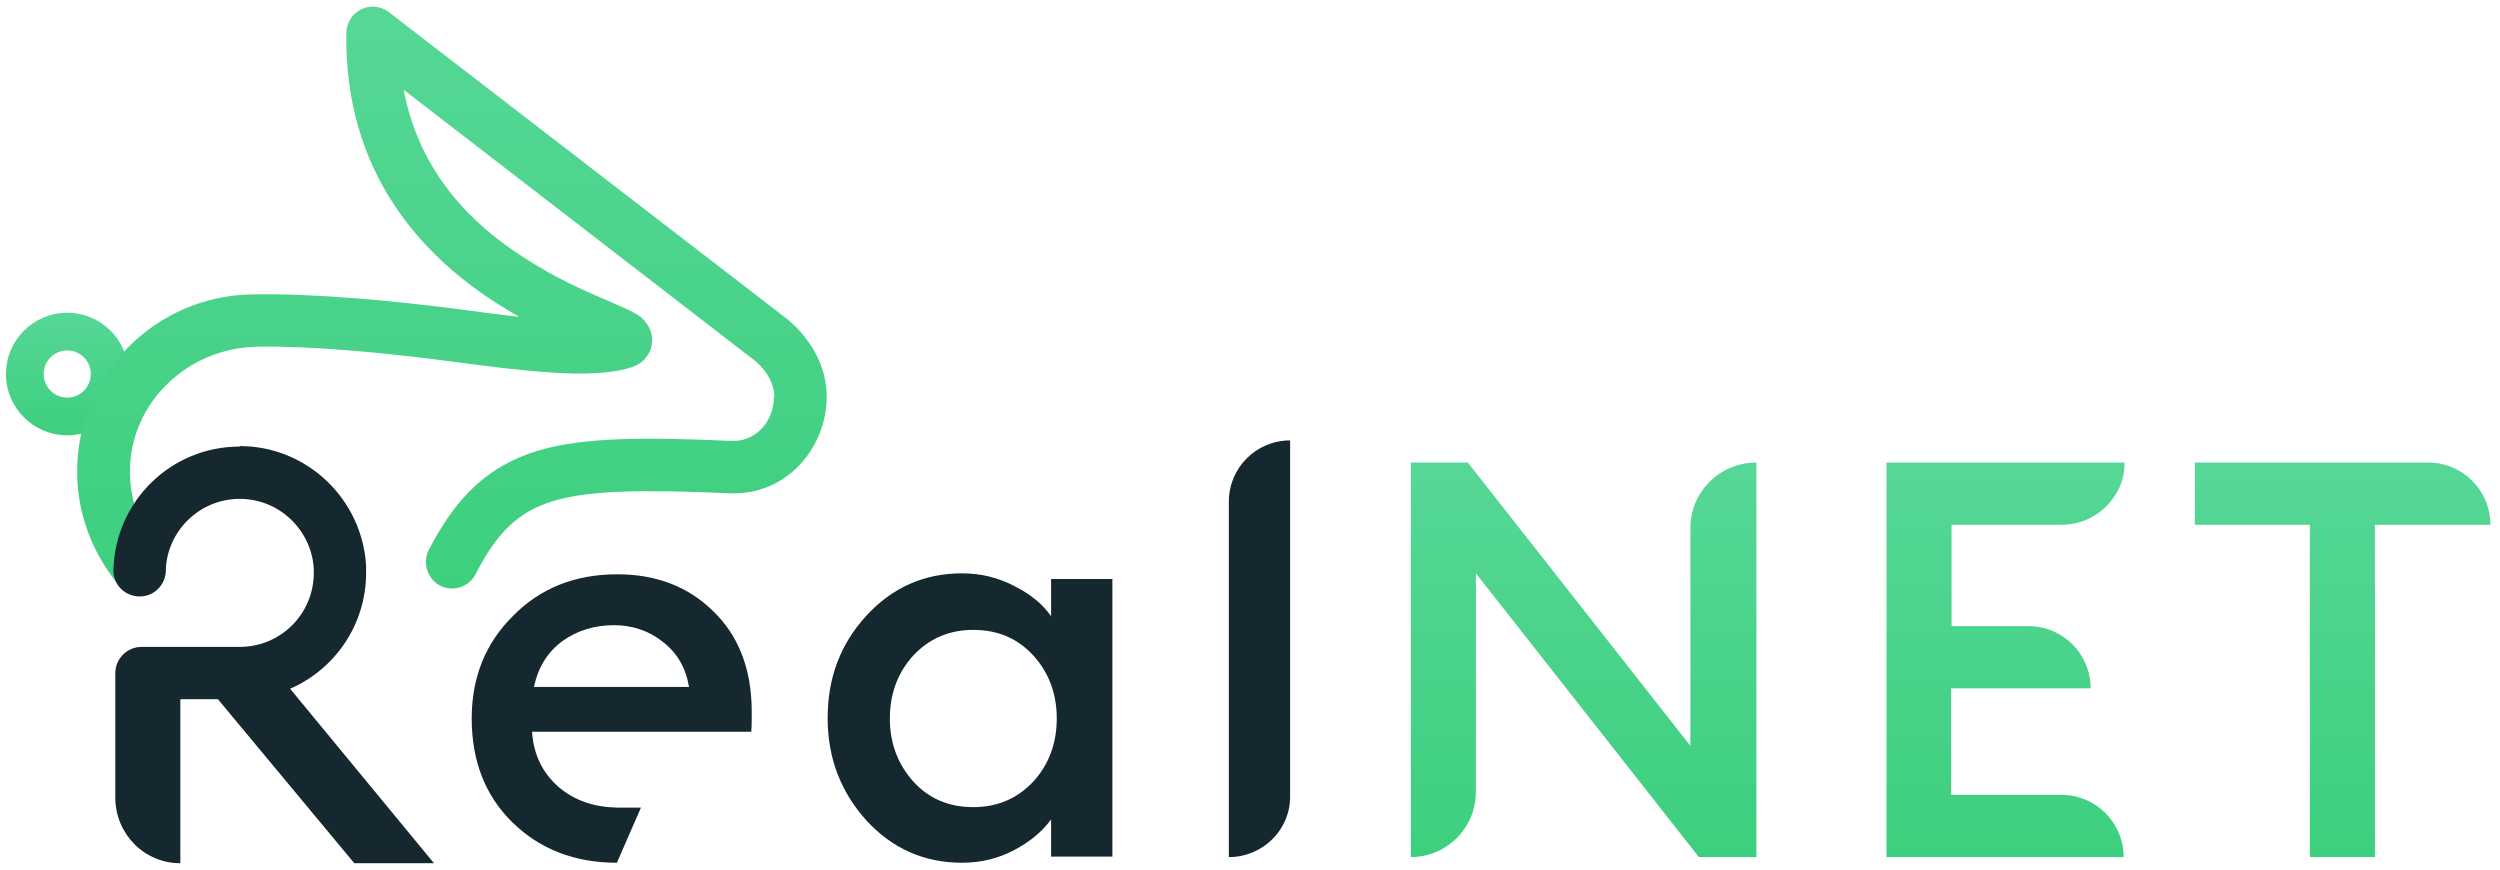
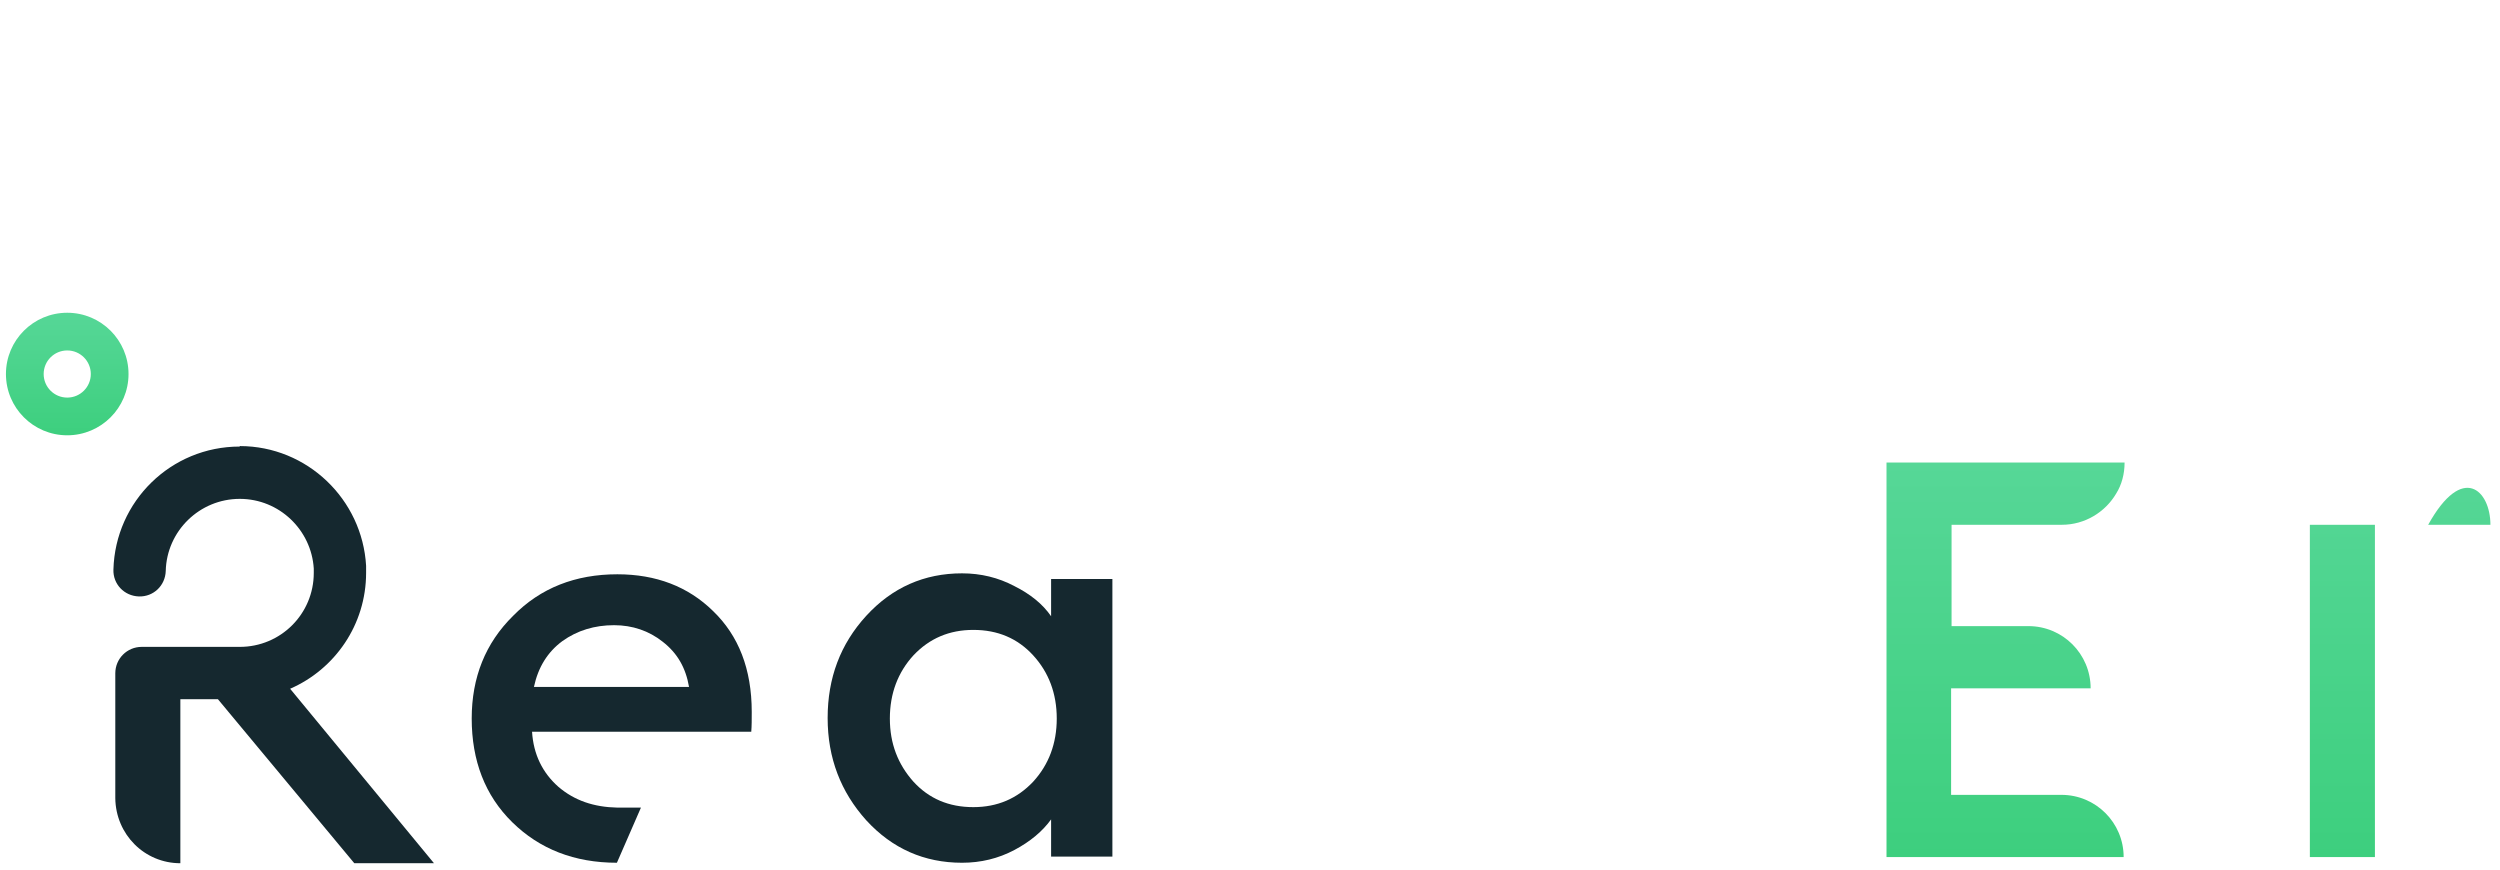
<svg xmlns="http://www.w3.org/2000/svg" width="161" height="56" viewBox="0 0 161 56" fill="none">
  <g clip-path="url(#clip0_20007457_248311)">
    <path fill-rule="evenodd" clip-rule="evenodd" d="M4.33 28.033C6.509 28.033 8.277 26.266 8.277 24.087C8.277 21.907 6.509 20.141 4.33 20.141C2.15 20.141 0.383 21.907 0.383 24.087C0.383 26.266 2.15 28.033 4.33 28.033ZM4.33 25.605C5.168 25.605 5.848 24.925 5.848 24.087C5.848 23.248 5.168 22.569 4.33 22.569C3.491 22.569 2.812 23.248 2.812 24.087C2.812 24.925 3.491 25.605 4.33 25.605Z" fill="url(#paint0_linear_20007457_248311)" />
-     <path d="M25.035 0.776C24.519 0.381 23.851 0.32 23.274 0.593C22.697 0.867 22.333 1.443 22.303 2.081C22.151 11.187 27.251 16.469 31.897 19.474C32.418 19.81 32.935 20.12 33.44 20.406C32.26 20.273 30.991 20.107 29.68 19.93C25.248 19.353 20.208 18.886 16.291 18.959C10.032 19.024 4.967 24.098 4.967 30.372C4.967 33.195 6.029 35.775 7.73 37.778C8.339 38.46 9.405 38.532 10.098 37.93C10.785 37.332 10.887 36.291 10.31 35.593C9.126 34.196 8.367 32.375 8.367 30.372C8.367 25.94 12.071 22.408 16.564 22.328C19.965 22.267 24.64 22.692 29.225 23.299C31.471 23.602 33.688 23.876 35.601 23.997C37.453 24.119 39.377 24.091 40.713 23.636C40.877 23.574 41.134 23.477 41.369 23.268C41.703 22.965 42.098 22.419 41.976 21.629C41.898 21.107 41.617 20.787 41.463 20.611C41.438 20.582 41.416 20.558 41.399 20.537C41.248 20.385 41.066 20.263 40.944 20.203C40.519 19.96 39.821 19.656 39.183 19.383C37.756 18.776 35.783 17.926 33.749 16.59C30.387 14.459 27.006 11.125 26 5.785L48.352 23.026C49.232 23.633 49.87 24.634 49.87 25.545H49.84C49.84 27.233 48.583 28.441 47.168 28.398C41.642 28.156 37.635 28.125 34.599 29.036C31.35 30.038 29.346 32.071 27.616 35.41C27.191 36.23 27.525 37.292 28.344 37.717C29.164 38.142 30.196 37.809 30.621 36.989C32.048 34.196 33.445 32.952 35.57 32.284C37.934 31.557 41.357 31.526 47.016 31.768C50.629 31.92 53.24 28.854 53.24 25.545C53.24 23.147 51.722 21.265 50.325 20.263L25.035 0.776Z" fill="url(#paint1_linear_20007457_248311)" />
-     <path d="M109.408 55.196L95.047 36.922V51.007C95.047 53.314 93.165 55.196 90.857 55.196V29.789H94.531L108.861 48.032V34.008C108.861 31.671 110.744 29.789 113.112 29.789V55.196H109.408Z" fill="url(#paint2_linear_20007457_248311)" />
-     <path d="M148.755 55.196V33.796H141.347V29.789H156.375C158.592 29.789 160.383 31.58 160.383 33.796H152.945V55.196H148.755Z" fill="url(#paint3_linear_20007457_248311)" />
+     <path d="M148.755 55.196V33.796H141.347H156.375C158.592 29.789 160.383 31.58 160.383 33.796H152.945V55.196H148.755Z" fill="url(#paint3_linear_20007457_248311)" />
    <path d="M121.491 55.196V29.789H136.823C136.823 30.518 136.641 31.216 136.277 31.793C135.578 32.976 134.273 33.796 132.785 33.796H125.681V40.322H130.63C132.846 40.322 134.637 42.113 134.637 44.329H125.651V51.189H132.755C134.971 51.189 136.763 52.98 136.763 55.196H121.491Z" fill="url(#paint4_linear_20007457_248311)" />
    <path d="M61.953 55.561C59.524 55.561 57.459 54.651 55.789 52.829C54.15 51.008 53.3 48.822 53.3 46.242C53.3 43.662 54.12 41.477 55.789 39.655C57.459 37.834 59.524 36.923 61.953 36.923C63.167 36.923 64.29 37.197 65.323 37.743C66.355 38.259 67.144 38.896 67.691 39.686V37.288H71.638V55.167H67.691V52.769C67.144 53.528 66.355 54.195 65.323 54.742C64.29 55.288 63.167 55.561 61.953 55.561ZM58.825 50.34C59.827 51.433 61.102 51.979 62.681 51.979C64.23 51.979 65.505 51.433 66.537 50.34C67.539 49.247 68.055 47.882 68.055 46.273C68.055 44.664 67.539 43.298 66.537 42.205C65.535 41.112 64.26 40.566 62.681 40.566C61.133 40.566 59.858 41.112 58.825 42.205C57.824 43.298 57.307 44.664 57.307 46.273C57.307 47.882 57.824 49.217 58.825 50.34Z" fill="#15282F" />
-     <path d="M79.137 55.197V32.309C79.137 30.124 80.898 28.363 83.084 28.363V51.251C83.114 53.436 81.323 55.197 79.137 55.197Z" fill="#15282F" />
    <path fill-rule="evenodd" clip-rule="evenodd" d="M39.729 55.561C36.996 55.561 34.75 54.681 32.989 52.951C31.228 51.221 30.378 48.974 30.378 46.273C30.378 43.632 31.258 41.416 33.049 39.655C34.81 37.864 37.057 36.984 39.759 36.984C42.249 36.984 44.313 37.773 45.922 39.352C47.562 40.93 48.412 43.085 48.412 45.848C48.412 46.333 48.412 46.758 48.382 47.123H34.264C34.355 48.58 34.932 49.764 35.964 50.674C36.996 51.554 38.241 51.979 39.759 52.01H41.277L39.729 55.561ZM44.374 44.239H34.385C34.658 42.964 35.266 41.993 36.207 41.294C37.178 40.596 38.302 40.262 39.547 40.262C40.731 40.262 41.793 40.627 42.674 41.325C43.615 42.053 44.161 42.994 44.374 44.239Z" fill="#15282F" />
    <path d="M9.125 41.659C8.184 41.659 7.425 42.418 7.425 43.359L7.425 51.403C7.455 53.74 9.307 55.592 11.615 55.592V45.028H14.033L22.818 55.592H27.949L18.684 44.356C21.563 43.103 23.577 40.233 23.577 36.893V36.438C23.334 32.158 19.782 28.727 15.44 28.727V28.758C11.008 28.758 7.425 32.279 7.304 36.681C7.273 37.621 8.002 38.38 8.943 38.411C9.884 38.441 10.643 37.713 10.674 36.772C10.734 34.191 12.86 32.127 15.44 32.127C17.99 32.127 20.054 34.13 20.207 36.618L20.207 36.62V36.893C20.207 39.534 18.082 41.659 15.44 41.659H9.125Z" fill="#15282F" />
  </g>
  <defs>
    <linearGradient id="paint0_linear_20007457_248311" x1="4.731" y1="20.142" x2="4.731" y2="28.032" gradientUnits="userSpaceOnUse">
      <stop stop-color="#56D797" />
      <stop offset="1" stop-color="#3DCF7E" />
    </linearGradient>
    <linearGradient id="paint1_linear_20007457_248311" x1="31.557" y1="0.432" x2="31.557" y2="38.336" gradientUnits="userSpaceOnUse">
      <stop stop-color="#56D797" />
      <stop offset="1" stop-color="#3DCF7E" />
    </linearGradient>
    <linearGradient id="paint2_linear_20007457_248311" x1="129.154" y1="29.793" x2="129.154" y2="55.194" gradientUnits="userSpaceOnUse">
      <stop stop-color="#56D797" />
      <stop offset="1" stop-color="#3DCF7E" />
    </linearGradient>
    <linearGradient id="paint3_linear_20007457_248311" x1="129.154" y1="29.793" x2="129.154" y2="55.194" gradientUnits="userSpaceOnUse">
      <stop stop-color="#56D797" />
      <stop offset="1" stop-color="#3DCF7E" />
    </linearGradient>
    <linearGradient id="paint4_linear_20007457_248311" x1="129.154" y1="29.793" x2="129.154" y2="55.194" gradientUnits="userSpaceOnUse">
      <stop stop-color="#56D797" />
      <stop offset="1" stop-color="#3DCF7E" />
    </linearGradient>
    <clipPath id="clip0_20007457_248311">
      <rect width="160" height="55.185" fill="white" transform="translate(0.383 0.406)" />
    </clipPath>
  </defs>
</svg>